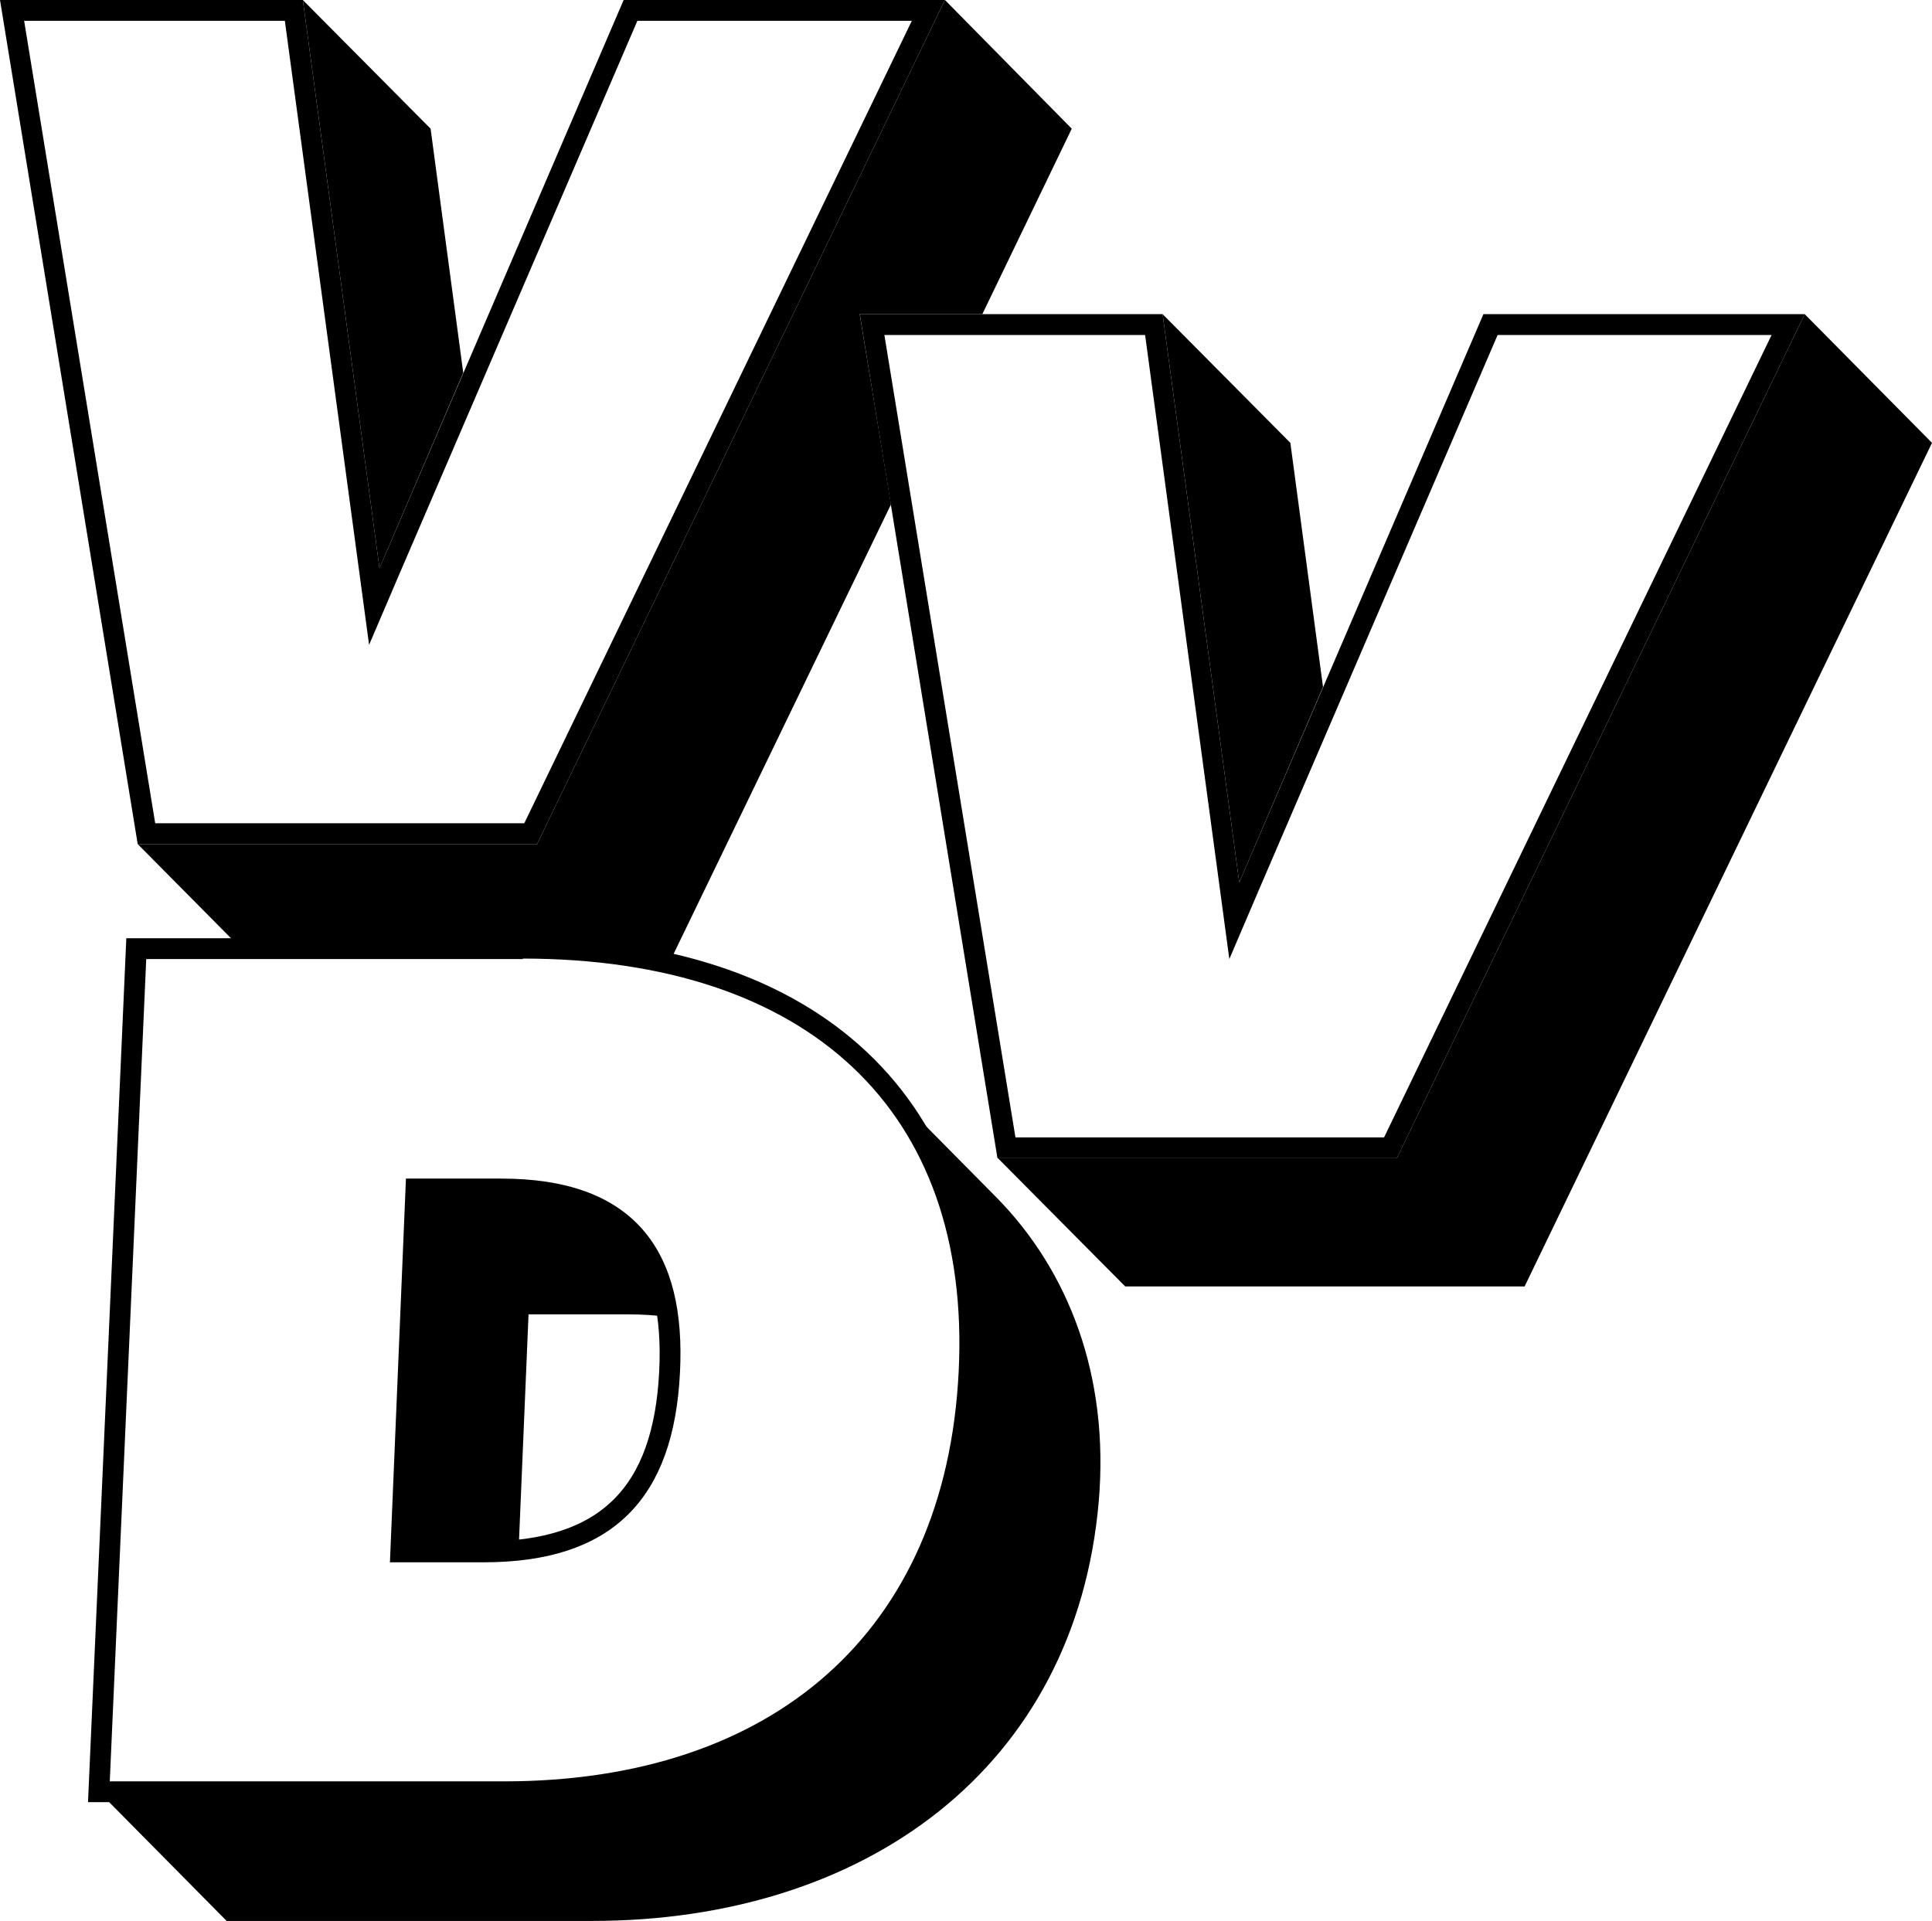
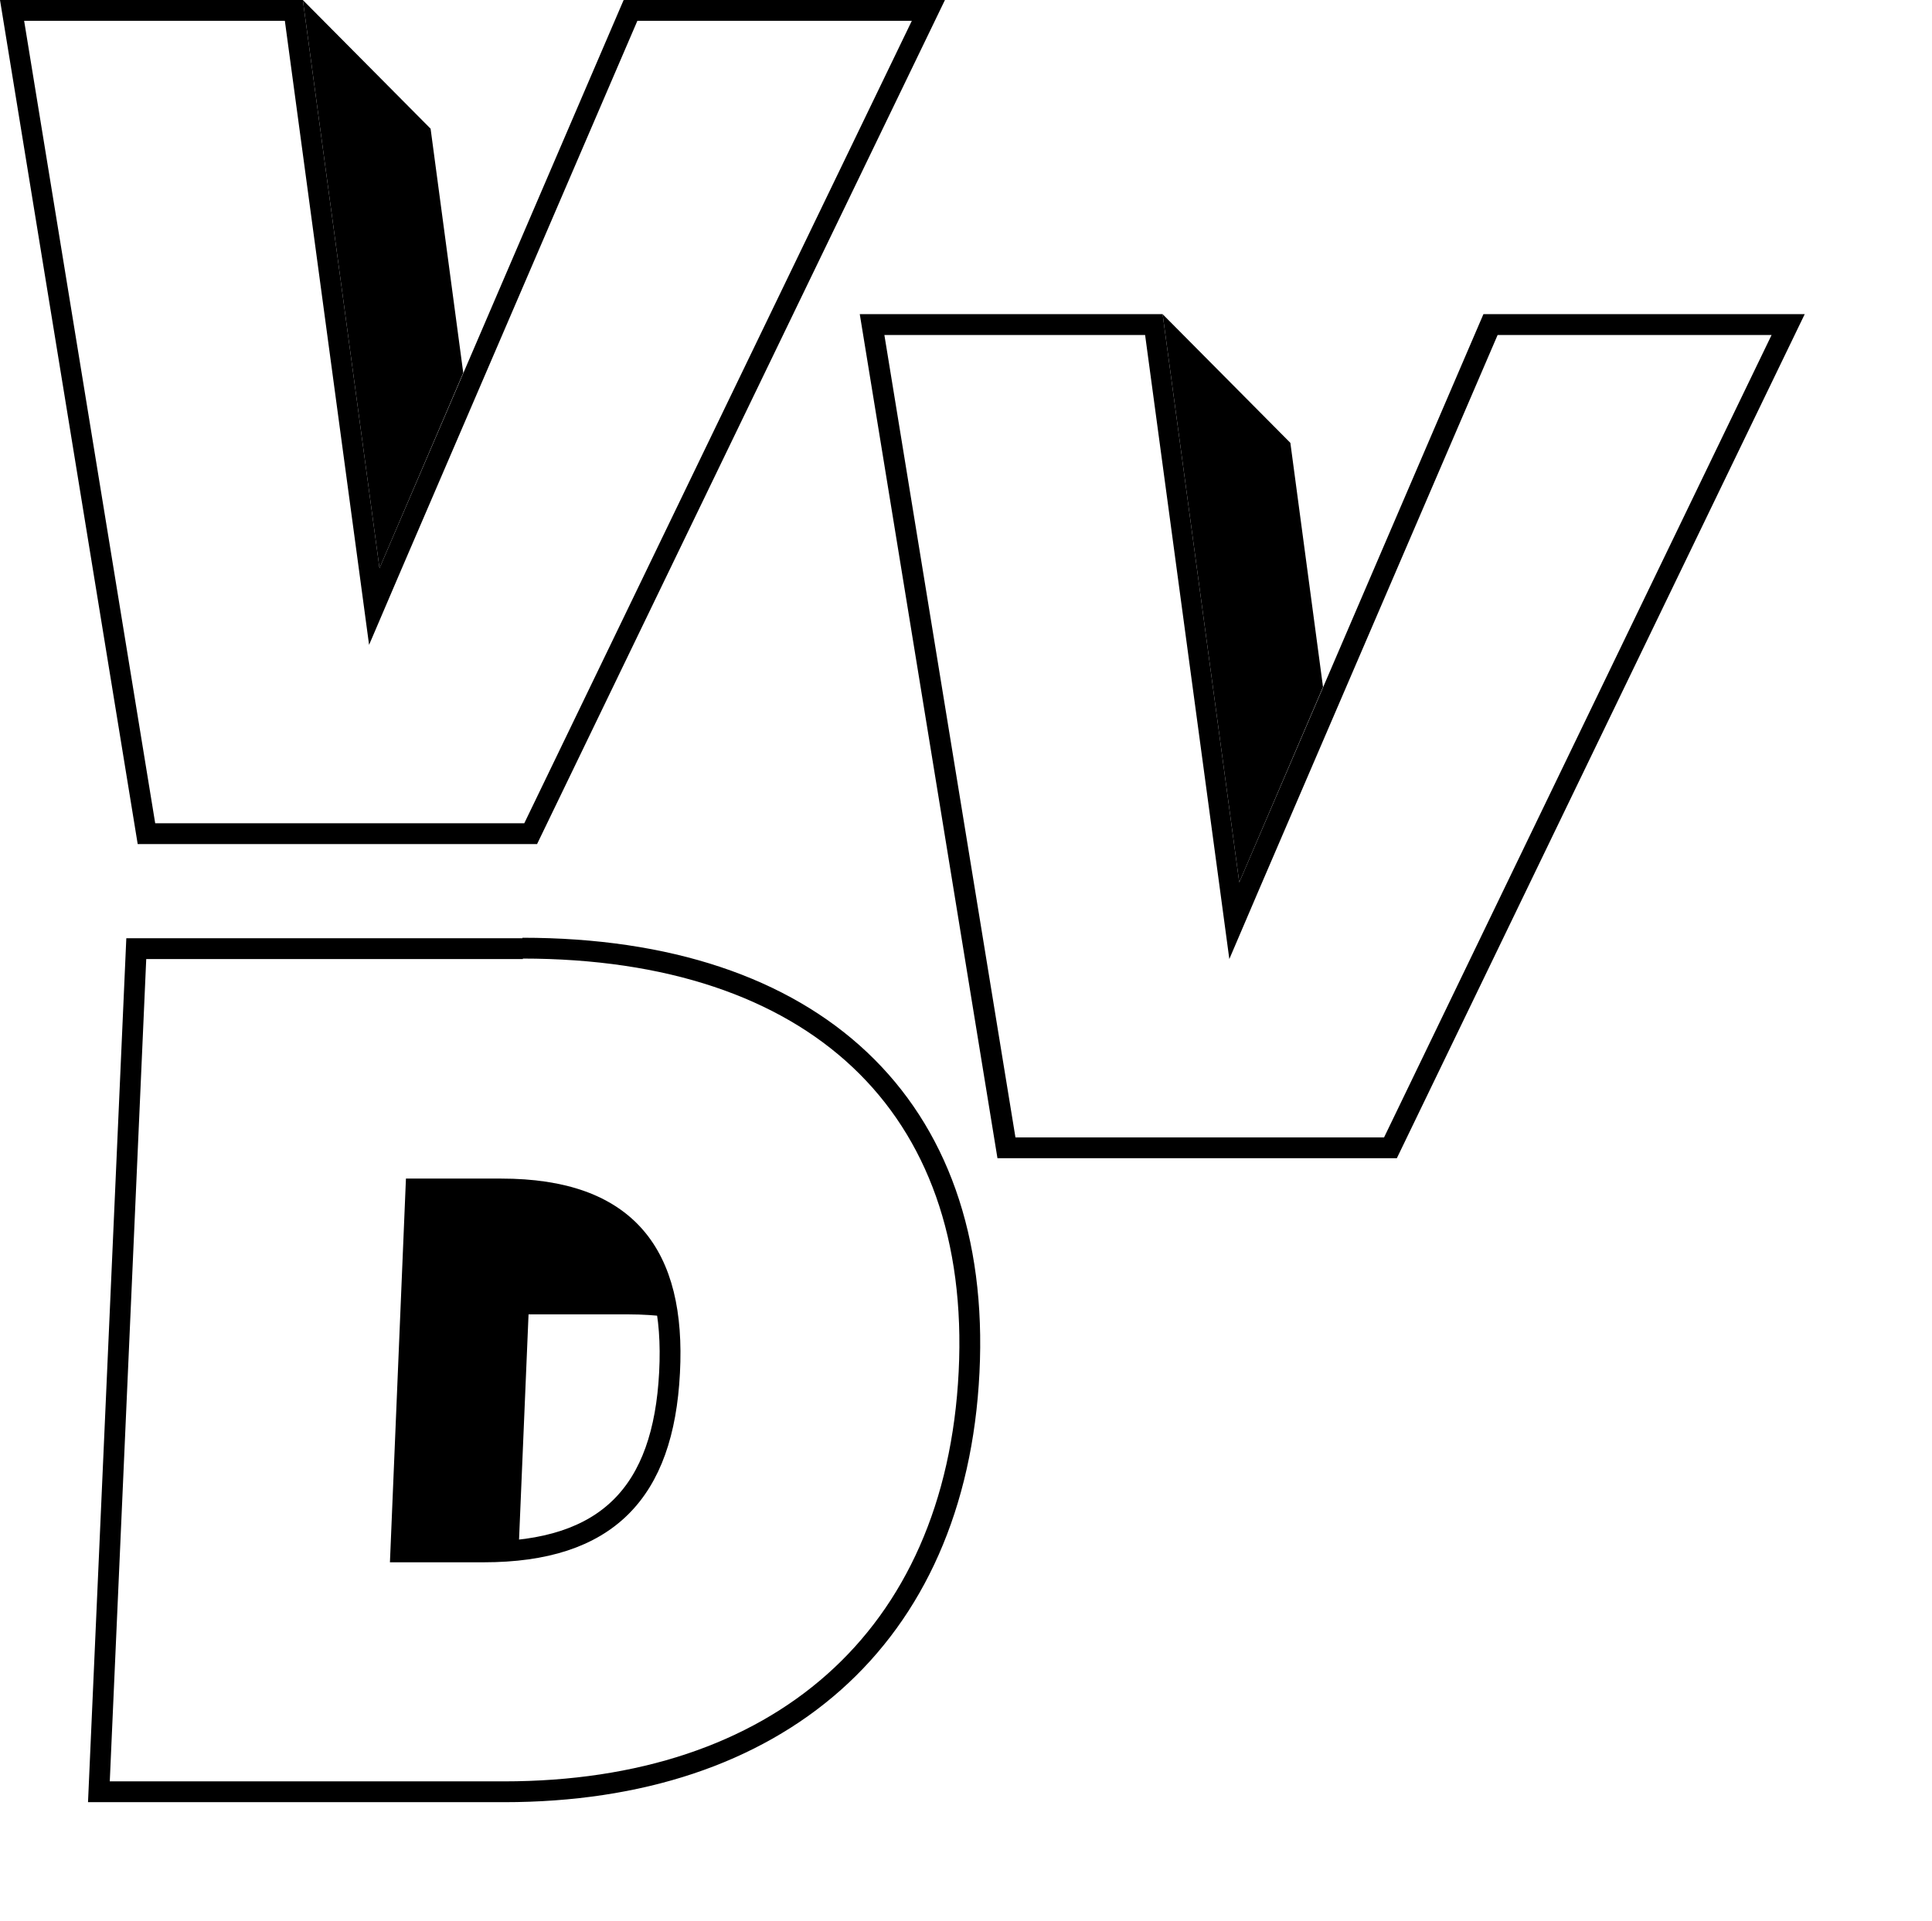
<svg xmlns="http://www.w3.org/2000/svg" id="Laag_1" data-name="Laag 1" viewBox="0 0 40.83 40.6">
  <defs>
    <style>
      .cls-1 {
        fill: none;
        stroke: #000;
        stroke-miterlimit: 10;
        stroke-width: .44px;
      }

      .cls-2 {
        stroke-width: 0px;
      }
    </style>
  </defs>
  <polygon class="cls-2" points="6.4 0 8.02 12.01 9.79 7.88 9.1 2.72 6.4 0" />
  <g>
    <path class="cls-2" d="M10.96,32.76l.21-4.98h2.12c.29,0,.57.02.82.05-.23-1.75-1.32-2.7-3.53-2.7h-1.8l-.32,7.67h1.76c.26,0,.5-.01.73-.04" />
-     <path class="cls-2" d="M18.17,6.64h2.59l1.89-3.92L19.97,0l-8.62,17.84H2.91l2.2,2.22h5.94c1.11,0,2.14.11,3.08.32l4.7-9.72-.66-4.01Z" />
    <polygon class="cls-2" points="27.96 14.52 27.27 9.36 24.57 6.64 26.19 18.65 27.96 14.52" />
-     <polygon class="cls-2" points="38.14 6.64 29.52 24.48 21.09 24.48 23.78 27.19 32.22 27.19 40.83 9.36 38.14 6.64" />
    <path class="cls-2" d="M19.27.44l-8.19,16.96H3.28L.51.44h5.51l1.57,11.63.21,1.56.62-1.45L13.47.44h5.8M19.97,0h-6.79l-5.16,12.01L6.4,0H0l2.91,17.84h8.44L19.97,0h0Z" />
    <path class="cls-1" d="M11.05,20.05H2.88l-.79,17.82h8.56c5.77,0,9.55-3.22,9.83-8.87.28-5.65-3.28-8.96-9.44-8.96M14.15,29.01c-.13,2.53-1.31,3.79-3.93,3.79h-1.75l.32-7.67h1.8c2.67,0,3.69,1.39,3.56,3.88" />
    <path class="cls-2" d="M37.44,7.08l-8.19,16.96h-7.79s-2.77-16.96-2.77-16.96h5.51l1.57,11.63.21,1.56.62-1.45,5.05-11.74h5.8M38.14,6.64h-6.79l-5.16,12.01-1.62-12.01h-6.4l2.91,17.84h8.44s8.62-17.84,8.62-17.84h0Z" />
-     <path class="cls-2" d="M21.07,25.32h0s-2.65-2.68-2.65-2.68c.01.01.02.02.03.03,1.45,1.52,2.18,3.67,2.05,6.34-.28,5.65-4.06,8.87-9.83,8.87H2.1l2.69,2.72h0s7.72,0,7.72,0c5.77,0,10.22-3.23,10.71-8.86.23-2.68-.65-4.89-2.15-6.42" />
  </g>
</svg>